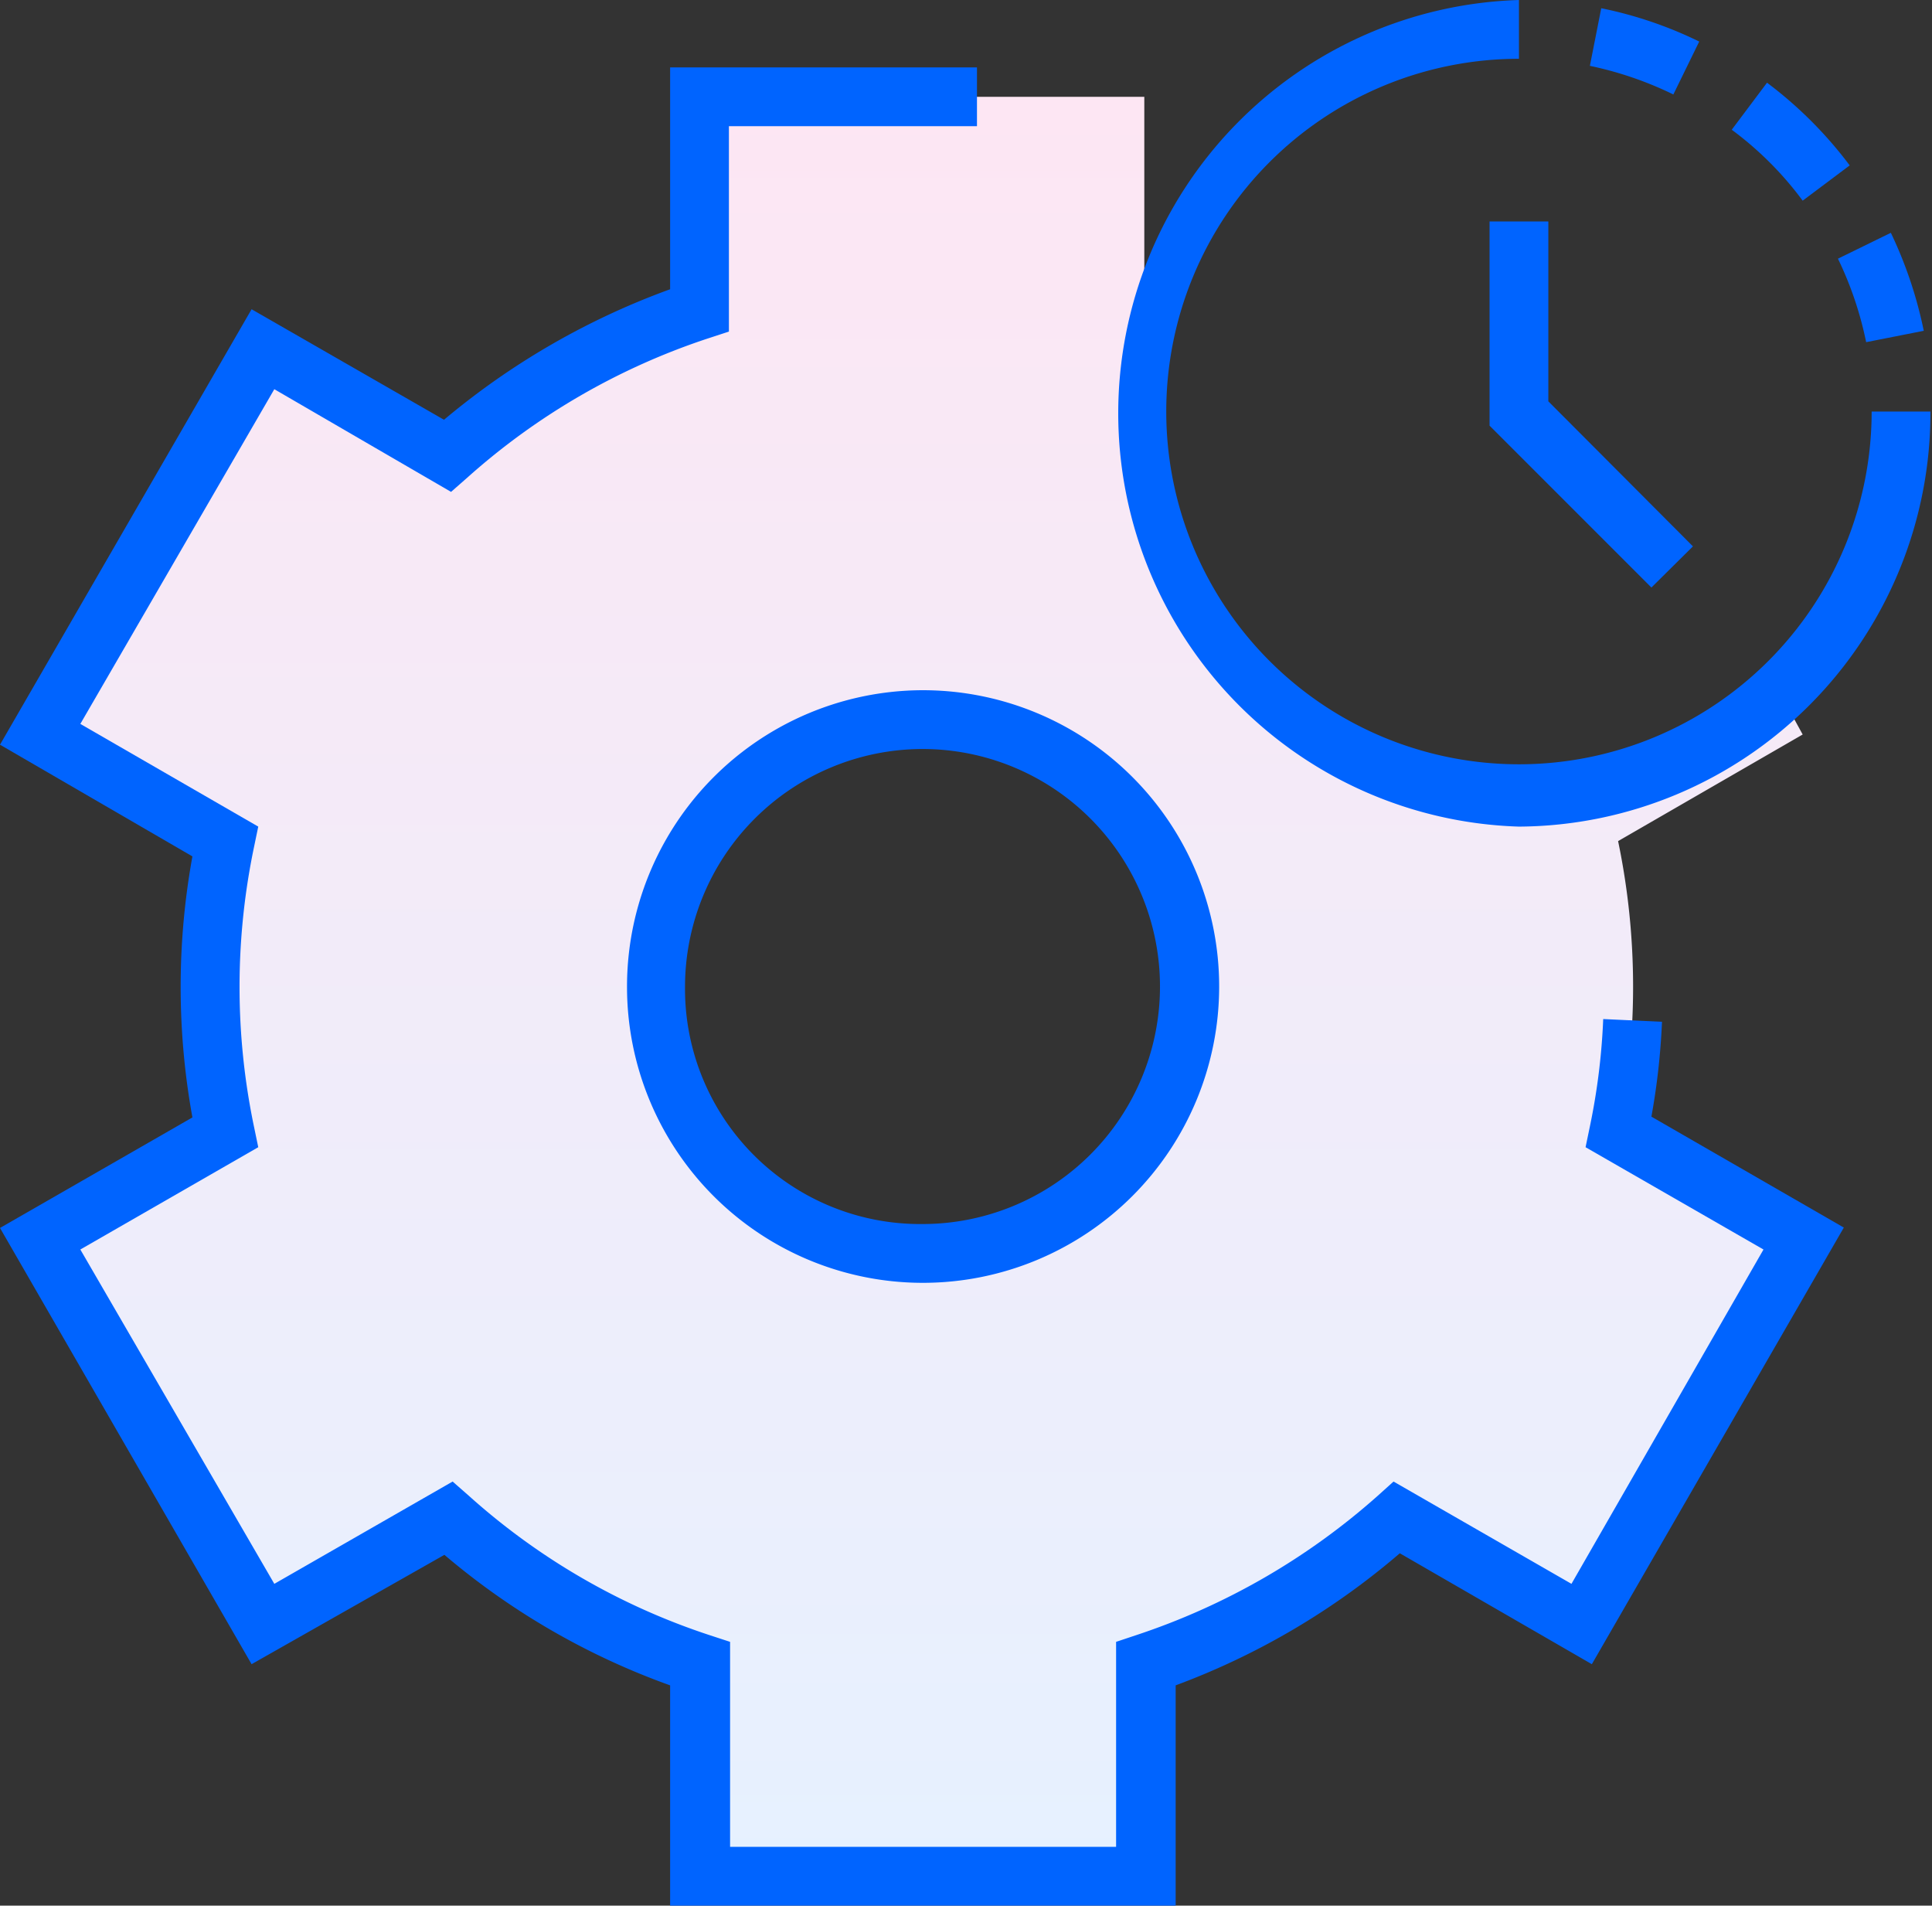
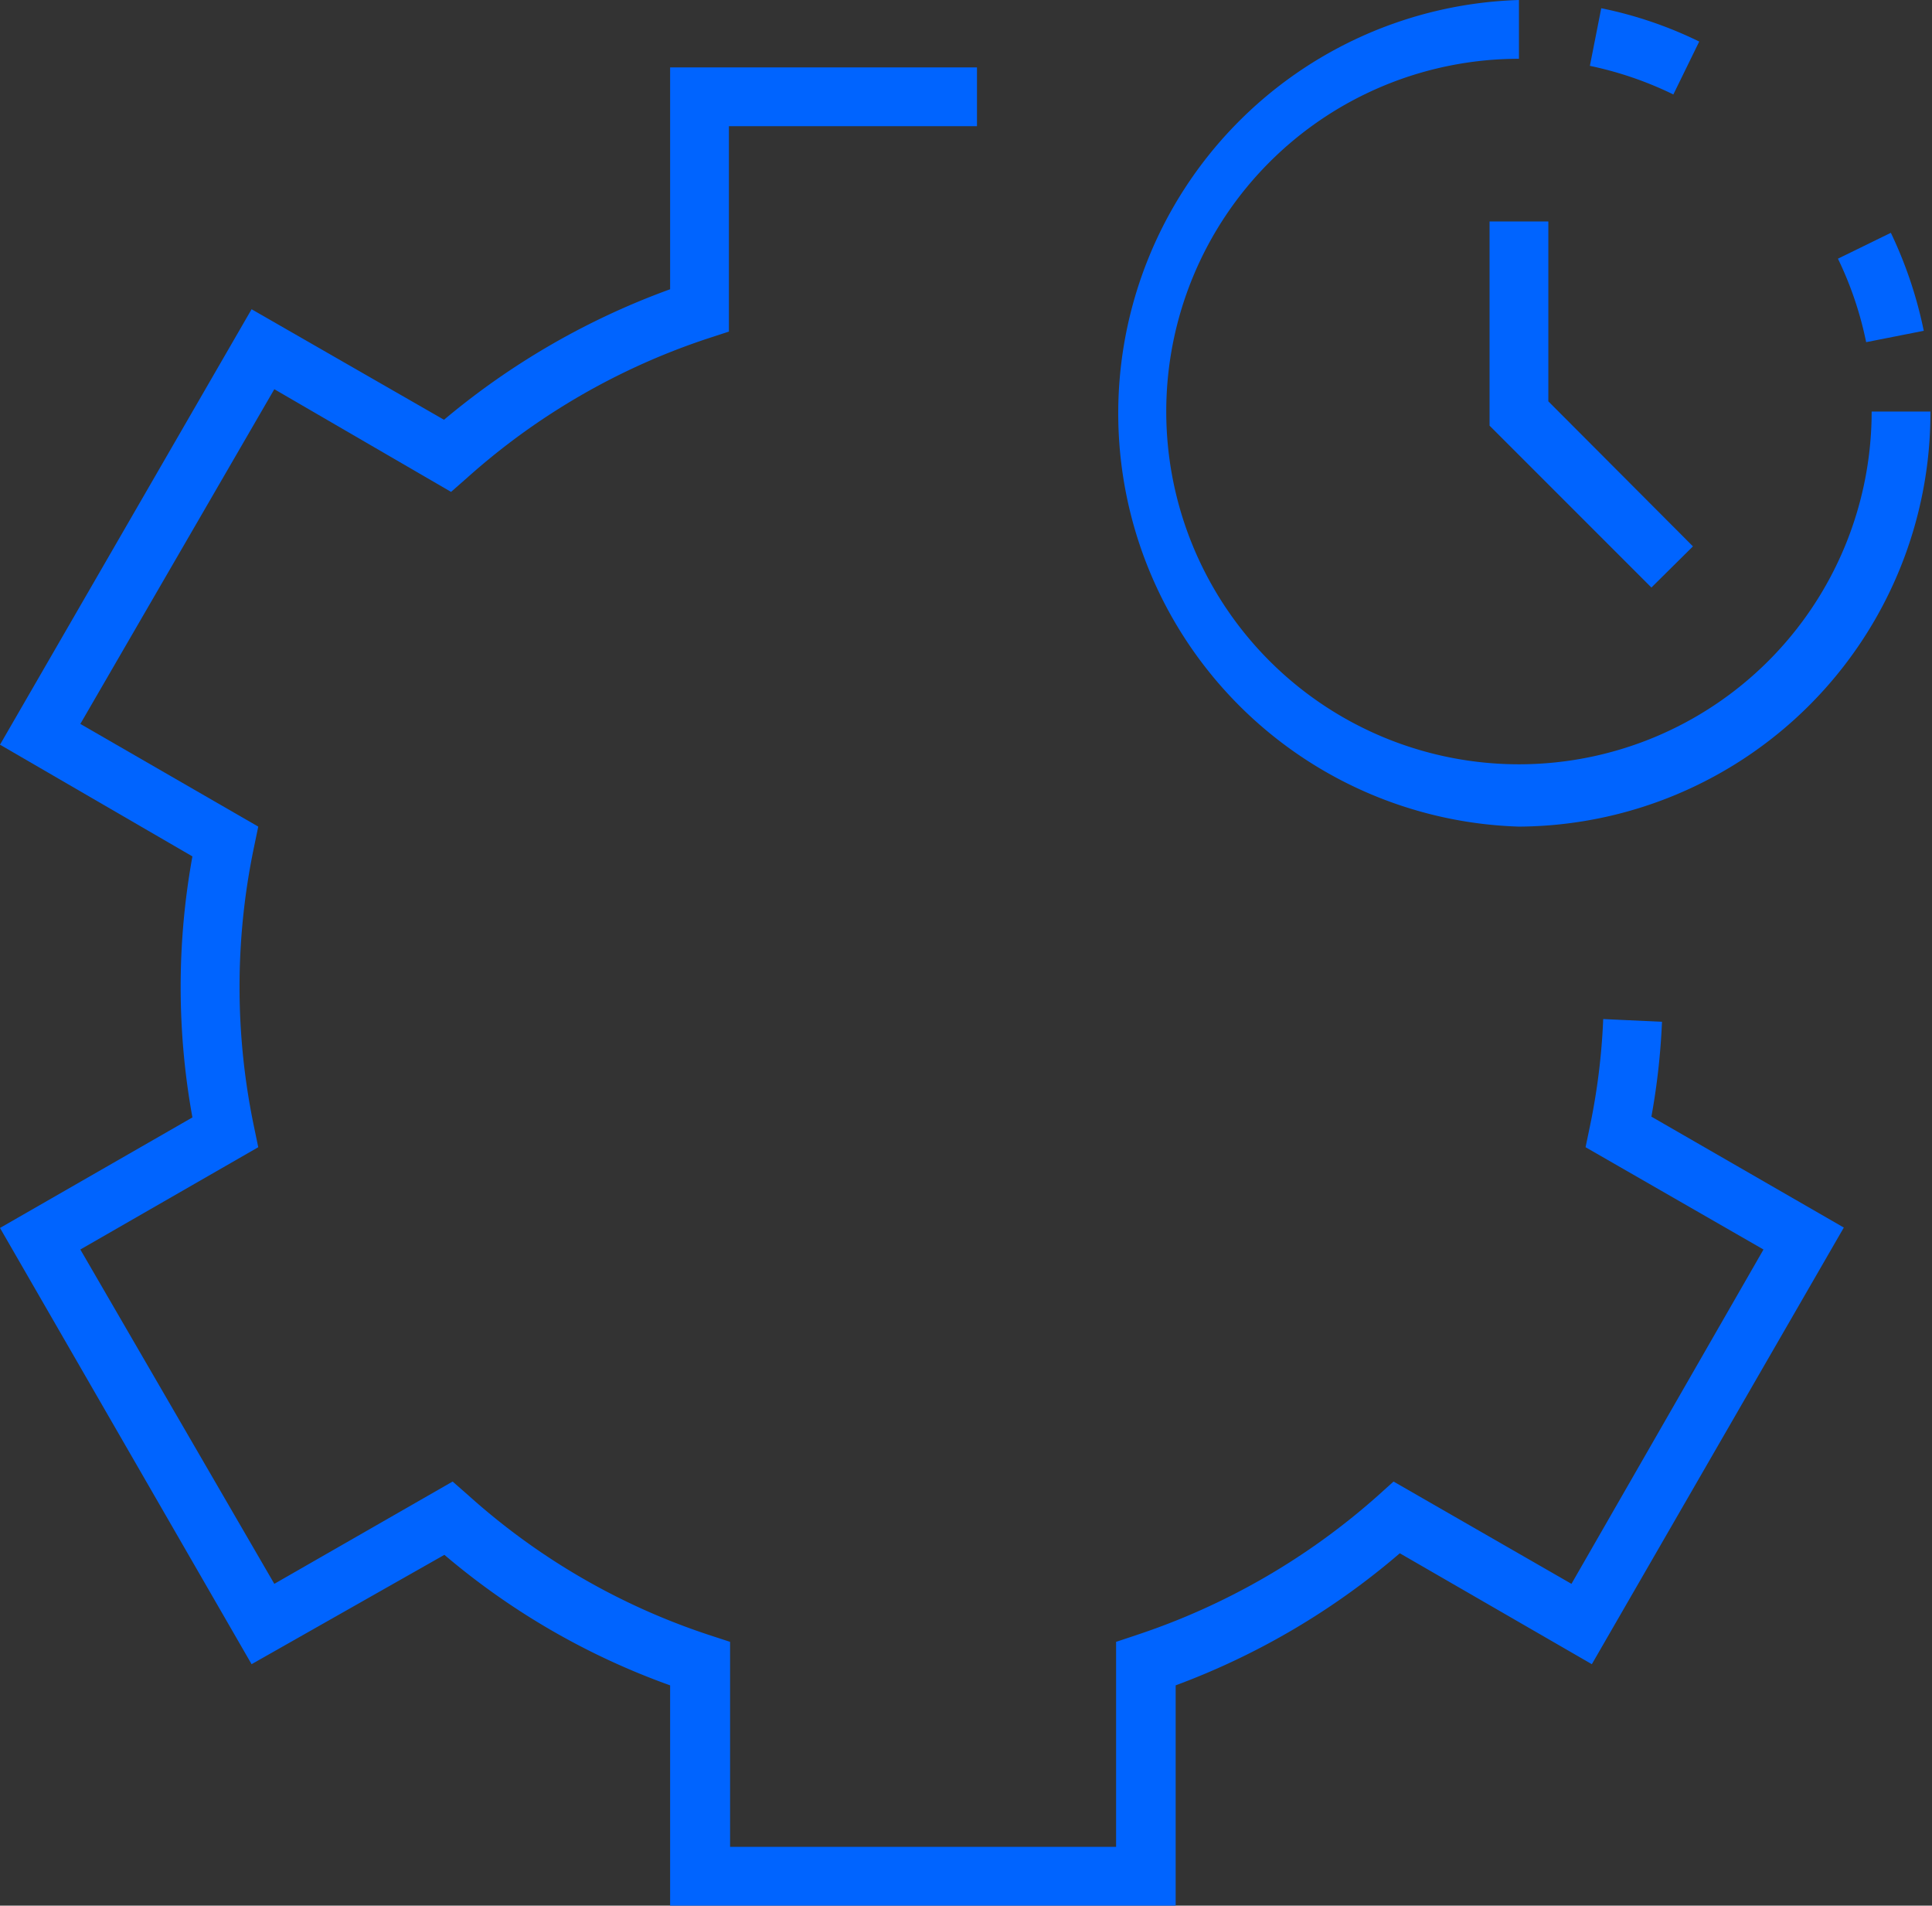
<svg xmlns="http://www.w3.org/2000/svg" id="Capa_1" data-name="Capa 1" width="49.3" height="48.62" viewBox="0 0 49.3 48.62">
  <rect x="0" y="0" width="49.3" height="48.62" fill="#333333" stroke="none" />
  <defs>
    <linearGradient id="Degradado_sin_nombre_3" x1="23.53" y1="47.87" x2="23.53" y2="2.47" gradientUnits="userSpaceOnUse">
      <stop offset="0" stop-color="#e6f1ff" />
      <stop offset="1" stop-color="#fde6f3" />
    </linearGradient>
  </defs>
-   <path d="M45.43,17.7A9.78,9.78,0,0,1,29,10.54,10,10,0,0,1,29.32,8l-.12,0V2.47H17.85V7.92a18.19,18.19,0,0,0-6.43,3.71L6.71,8.91,1,18.74l4.72,2.72a18.23,18.23,0,0,0,0,7.43L1,31.61,6.7,41.44l4.72-2.72a18.19,18.19,0,0,0,6.43,3.71v5.44H29.21V42.43a18.06,18.06,0,0,0,6.42-3.71l4.72,2.72L46,31.61l-4.71-2.72a18.23,18.23,0,0,0,0-7.43L46,18.74ZM23.53,32h0a6.81,6.81,0,1,1,6.81-6.82A6.8,6.8,0,0,1,23.53,32Z" style="fill:url(#Degradado_sin_nombre_3)" />
  <g id="Ellipse_404" data-name="Ellipse 404">
-     <path d="M23.53,32.73A7.55,7.55,0,0,1,16,25.18h0a7.56,7.56,0,0,1,7.55-7.57h0a7.56,7.56,0,0,1,0,15.12Zm0-13.62h0a6.07,6.07,0,0,0-6.05,6.07h0a6,6,0,0,0,6.06,6.05h0a6.06,6.06,0,0,0,0-12.12Z" style="fill:#0064ff" />
-   </g>
+     </g>
  <g id="Trazado_677" data-name="Trazado 677">
    <path d="M30,48.62H17.1V43a18.54,18.54,0,0,1-5.76-3.33L6.42,42.46,0,31.33l4.91-2.82a18.63,18.63,0,0,1,0-6.66L0,19,6.42,7.89l4.91,2.82A19.11,19.11,0,0,1,17.1,7.38V1.72h7.83v1.5H18.6V8.46l-.52.17a17.38,17.38,0,0,0-6.16,3.56l-.41.36L7,9.93,2.05,18.47l4.54,2.62-.11.53a17.43,17.43,0,0,0,0,7.12l.11.53L2.05,31.88,7,40.41l4.55-2.61.41.36a17.25,17.25,0,0,0,6.15,3.56l.52.17v5.23h9.85V41.89l.51-.17a17.58,17.58,0,0,0,6.17-3.56l.4-.36,4.54,2.61L45,31.88l-4.54-2.61.11-.53A16.7,16.7,0,0,0,40.91,26l1.5.07a17.74,17.74,0,0,1-.27,2.42l4.91,2.83L40.62,42.46l-4.9-2.83A18.81,18.81,0,0,1,30,43Z" style="fill:#0064ff" />
  </g>
  <g id="Ellipse_445" data-name="Ellipse 445">
    <path d="M38.76,21.09A10.55,10.55,0,0,1,38.76,0V1.5a9,9,0,1,0,9,9h1.5A10.56,10.56,0,0,1,38.76,21.09Z" style="fill:#0064ff" />
  </g>
  <g id="Ellipse_446" data-name="Ellipse 446">
    <path d="M47.62,8.73A9.07,9.07,0,0,0,46.9,6.6l1.35-.66a10.82,10.82,0,0,1,.84,2.5Z" style="fill:#0064ff" />
  </g>
  <g id="Ellipse_448" data-name="Ellipse 448">
-     <path d="M46,5.12a8.63,8.63,0,0,0-1.81-1.81l.9-1.2a10.55,10.55,0,0,1,2.11,2.11Z" style="fill:#0064ff" />
-   </g>
+     </g>
  <g id="Ellipse_449" data-name="Ellipse 449">
    <path d="M42.7,2.41a9.1,9.1,0,0,0-2.13-.73L40.86.21a10.39,10.39,0,0,1,2.5.85Z" style="fill:#0064ff" />
  </g>
  <g id="Vector_3844" data-name="Vector 3844">
    <polygon points="42.14 14.99 38.01 10.86 38.01 5.65 39.51 5.65 39.51 10.24 43.2 13.94 42.14 14.99" style="fill:#0064ff" />
  </g>
</svg>